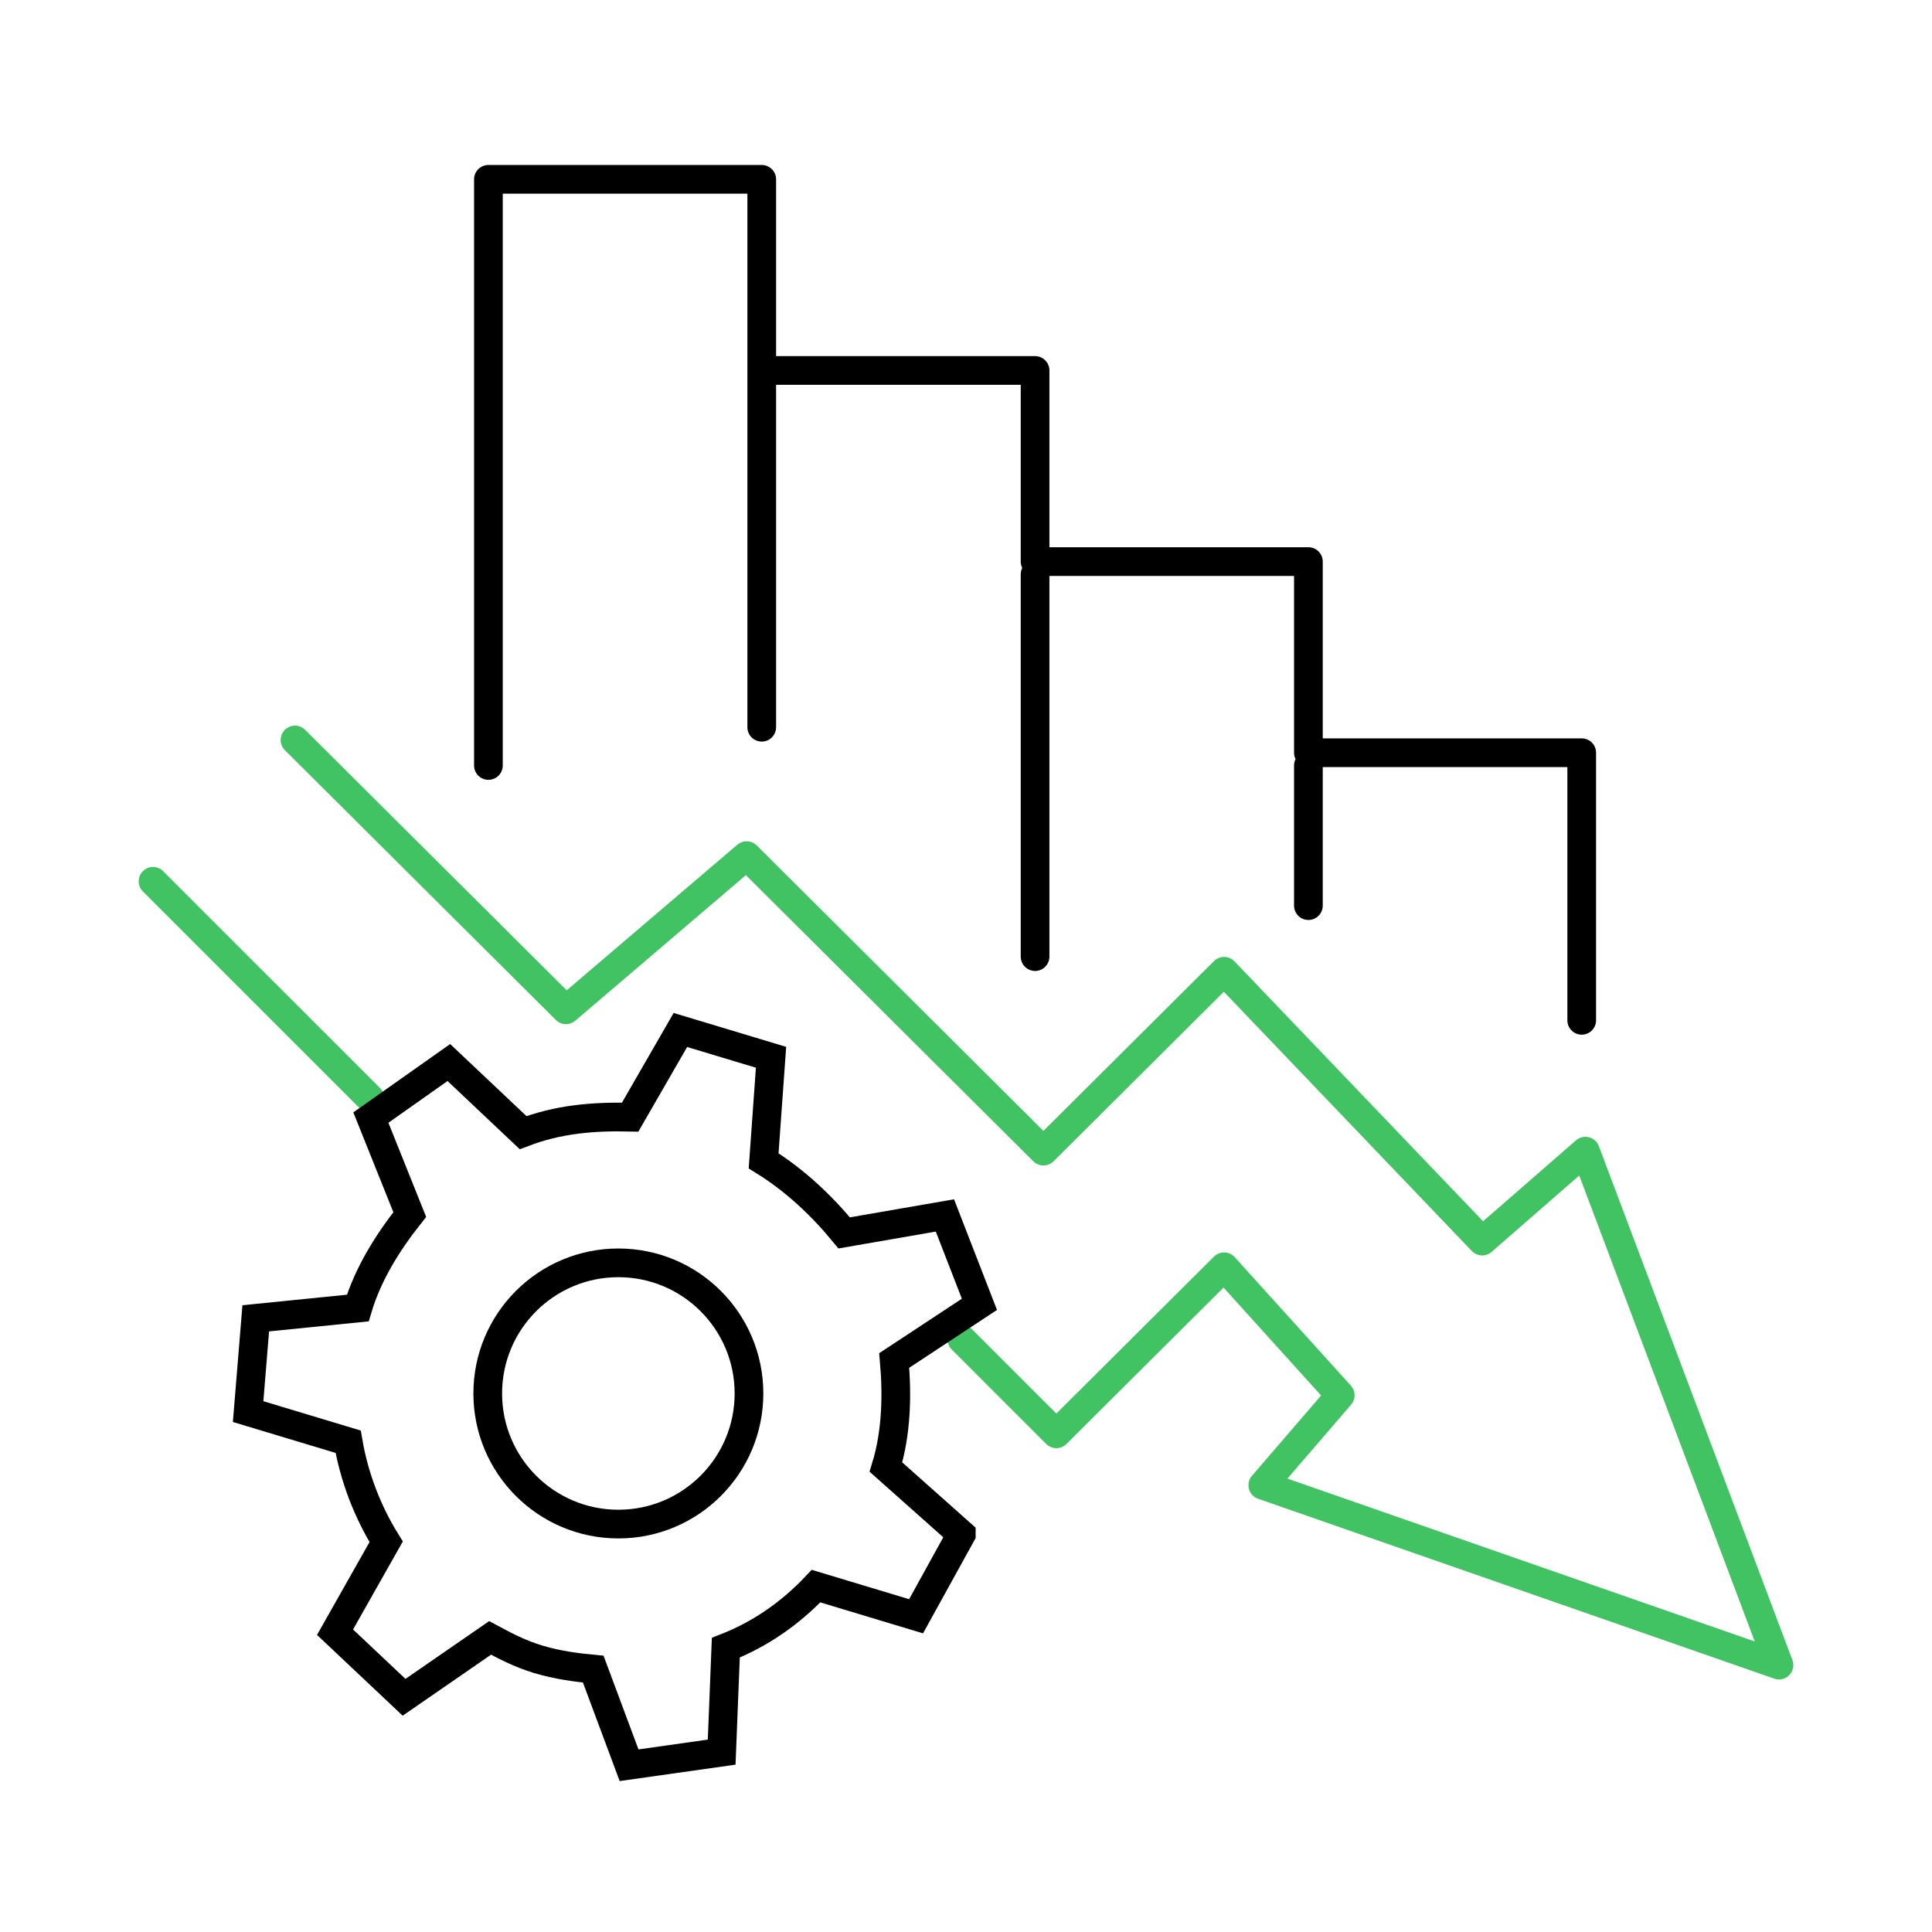
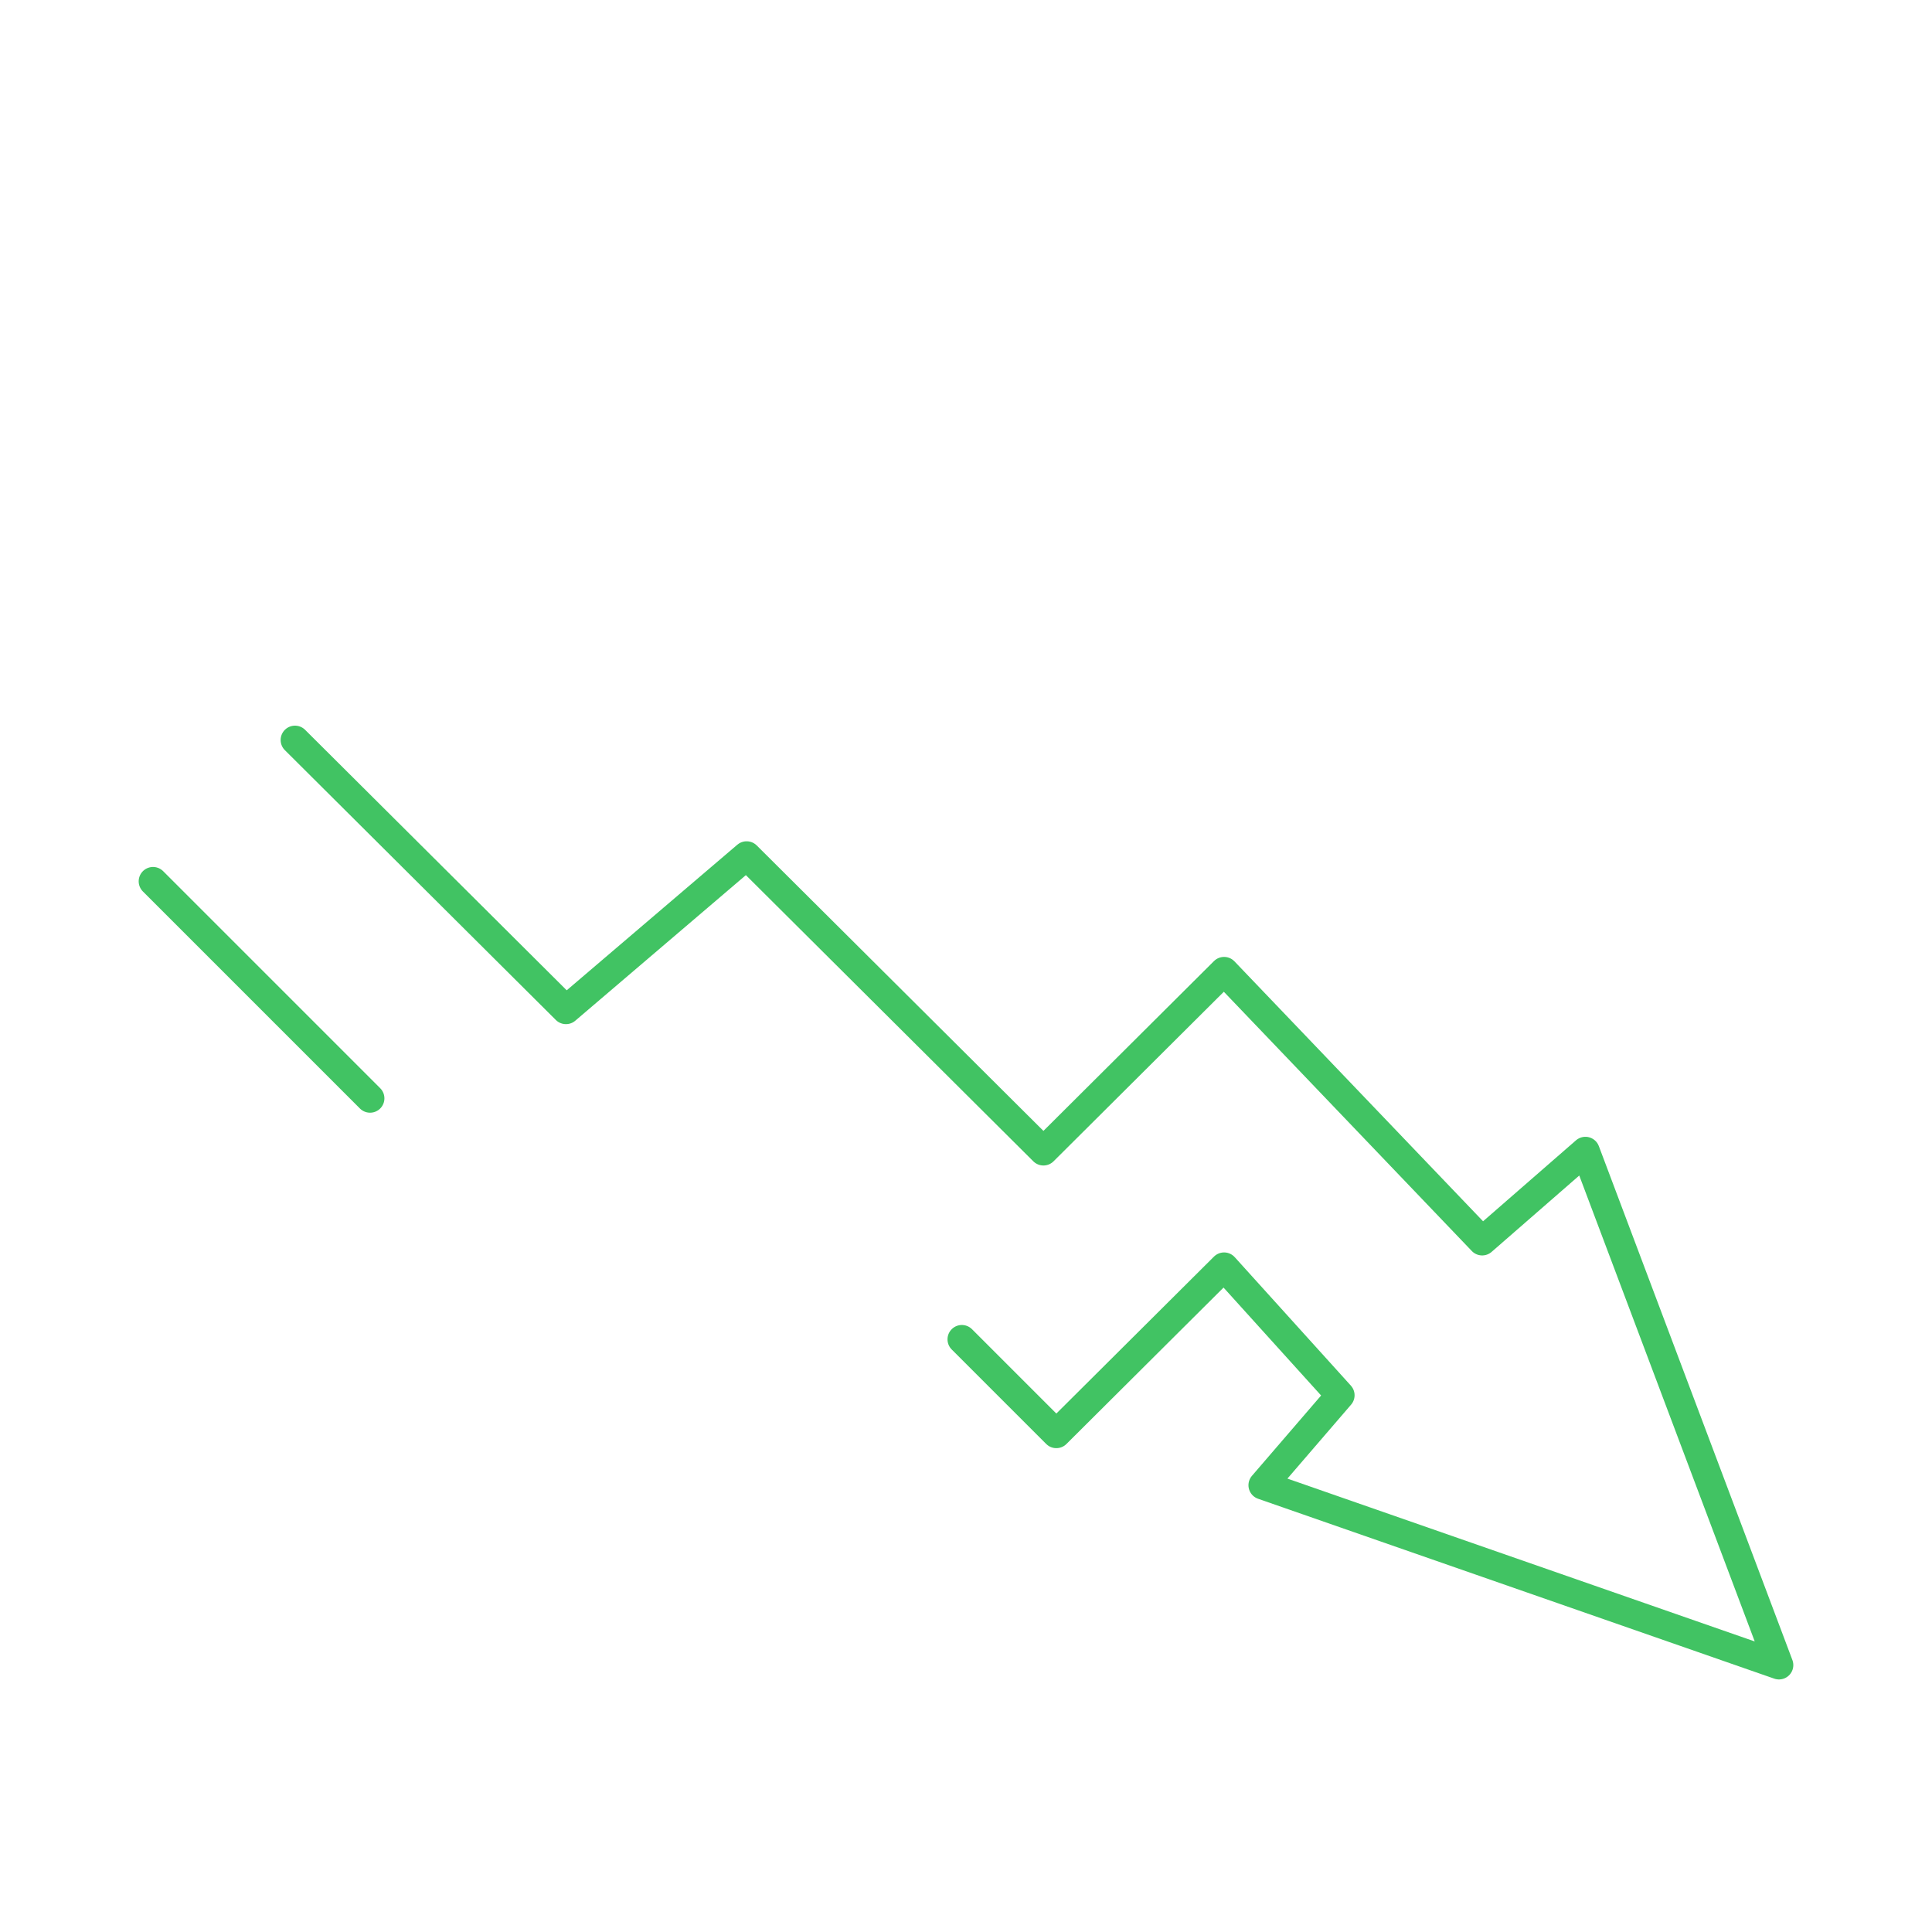
<svg xmlns="http://www.w3.org/2000/svg" width="101" height="101" viewBox="0 0 101 101" fill="none">
  <path d="M15.421 38.685L29.587 52.79L39.032 44.73L54.548 60.179L63.992 50.775L77.484 64.881L82.881 60.179L93 87.047L66.016 77.643L70.064 72.941L63.992 66.224L55.222 74.956L50.283 70.017M8 46.073L19.346 57.419" stroke="#41C363" stroke-width="1.5" stroke-linecap="round" stroke-linejoin="round" />
-   <path d="M25.533 40.017V9.374H39.822V19.366M39.822 19.366H54.111V29.358H68.4V39.35H82.688V53.34M39.822 19.366V38.018M68.4 47.344V40.017M54.111 50.009V30.024" stroke="black" stroke-width="1.5" stroke-linecap="round" stroke-linejoin="round" />
-   <path d="M50.254 80.212L47.89 84.494L42.66 82.918C41.347 84.311 39.76 85.43 37.944 86.138L37.727 91.597L32.886 92.282L31.013 87.257C30.145 87.177 29.117 87.04 28.135 86.743C27.153 86.447 26.388 86.035 25.623 85.624L21.124 88.73L17.515 85.327L20.188 80.6C19.228 79.058 18.52 77.243 18.201 75.37L12.971 73.794L13.37 68.918L18.703 68.381C19.24 66.588 20.279 64.933 21.421 63.494L19.388 58.424L23.465 55.546L27.347 59.212C29.163 58.515 30.99 58.355 32.943 58.401L35.569 53.845L40.308 55.272L39.92 60.685C41.576 61.712 42.957 63.026 44.133 64.453L49.398 63.54L51.202 68.187L46.748 71.122C46.908 72.949 46.863 74.902 46.315 76.695L50.254 80.2V80.212Z" stroke="black" stroke-width="1.5" stroke-miterlimit="10" />
-   <path d="M32.327 79.675C36.098 79.675 39.155 76.618 39.155 72.846C39.155 69.075 36.098 66.018 32.327 66.018C28.555 66.018 25.498 69.075 25.498 72.846C25.498 76.618 28.555 79.675 32.327 79.675Z" stroke="black" stroke-width="1.5" stroke-miterlimit="10" />
</svg>